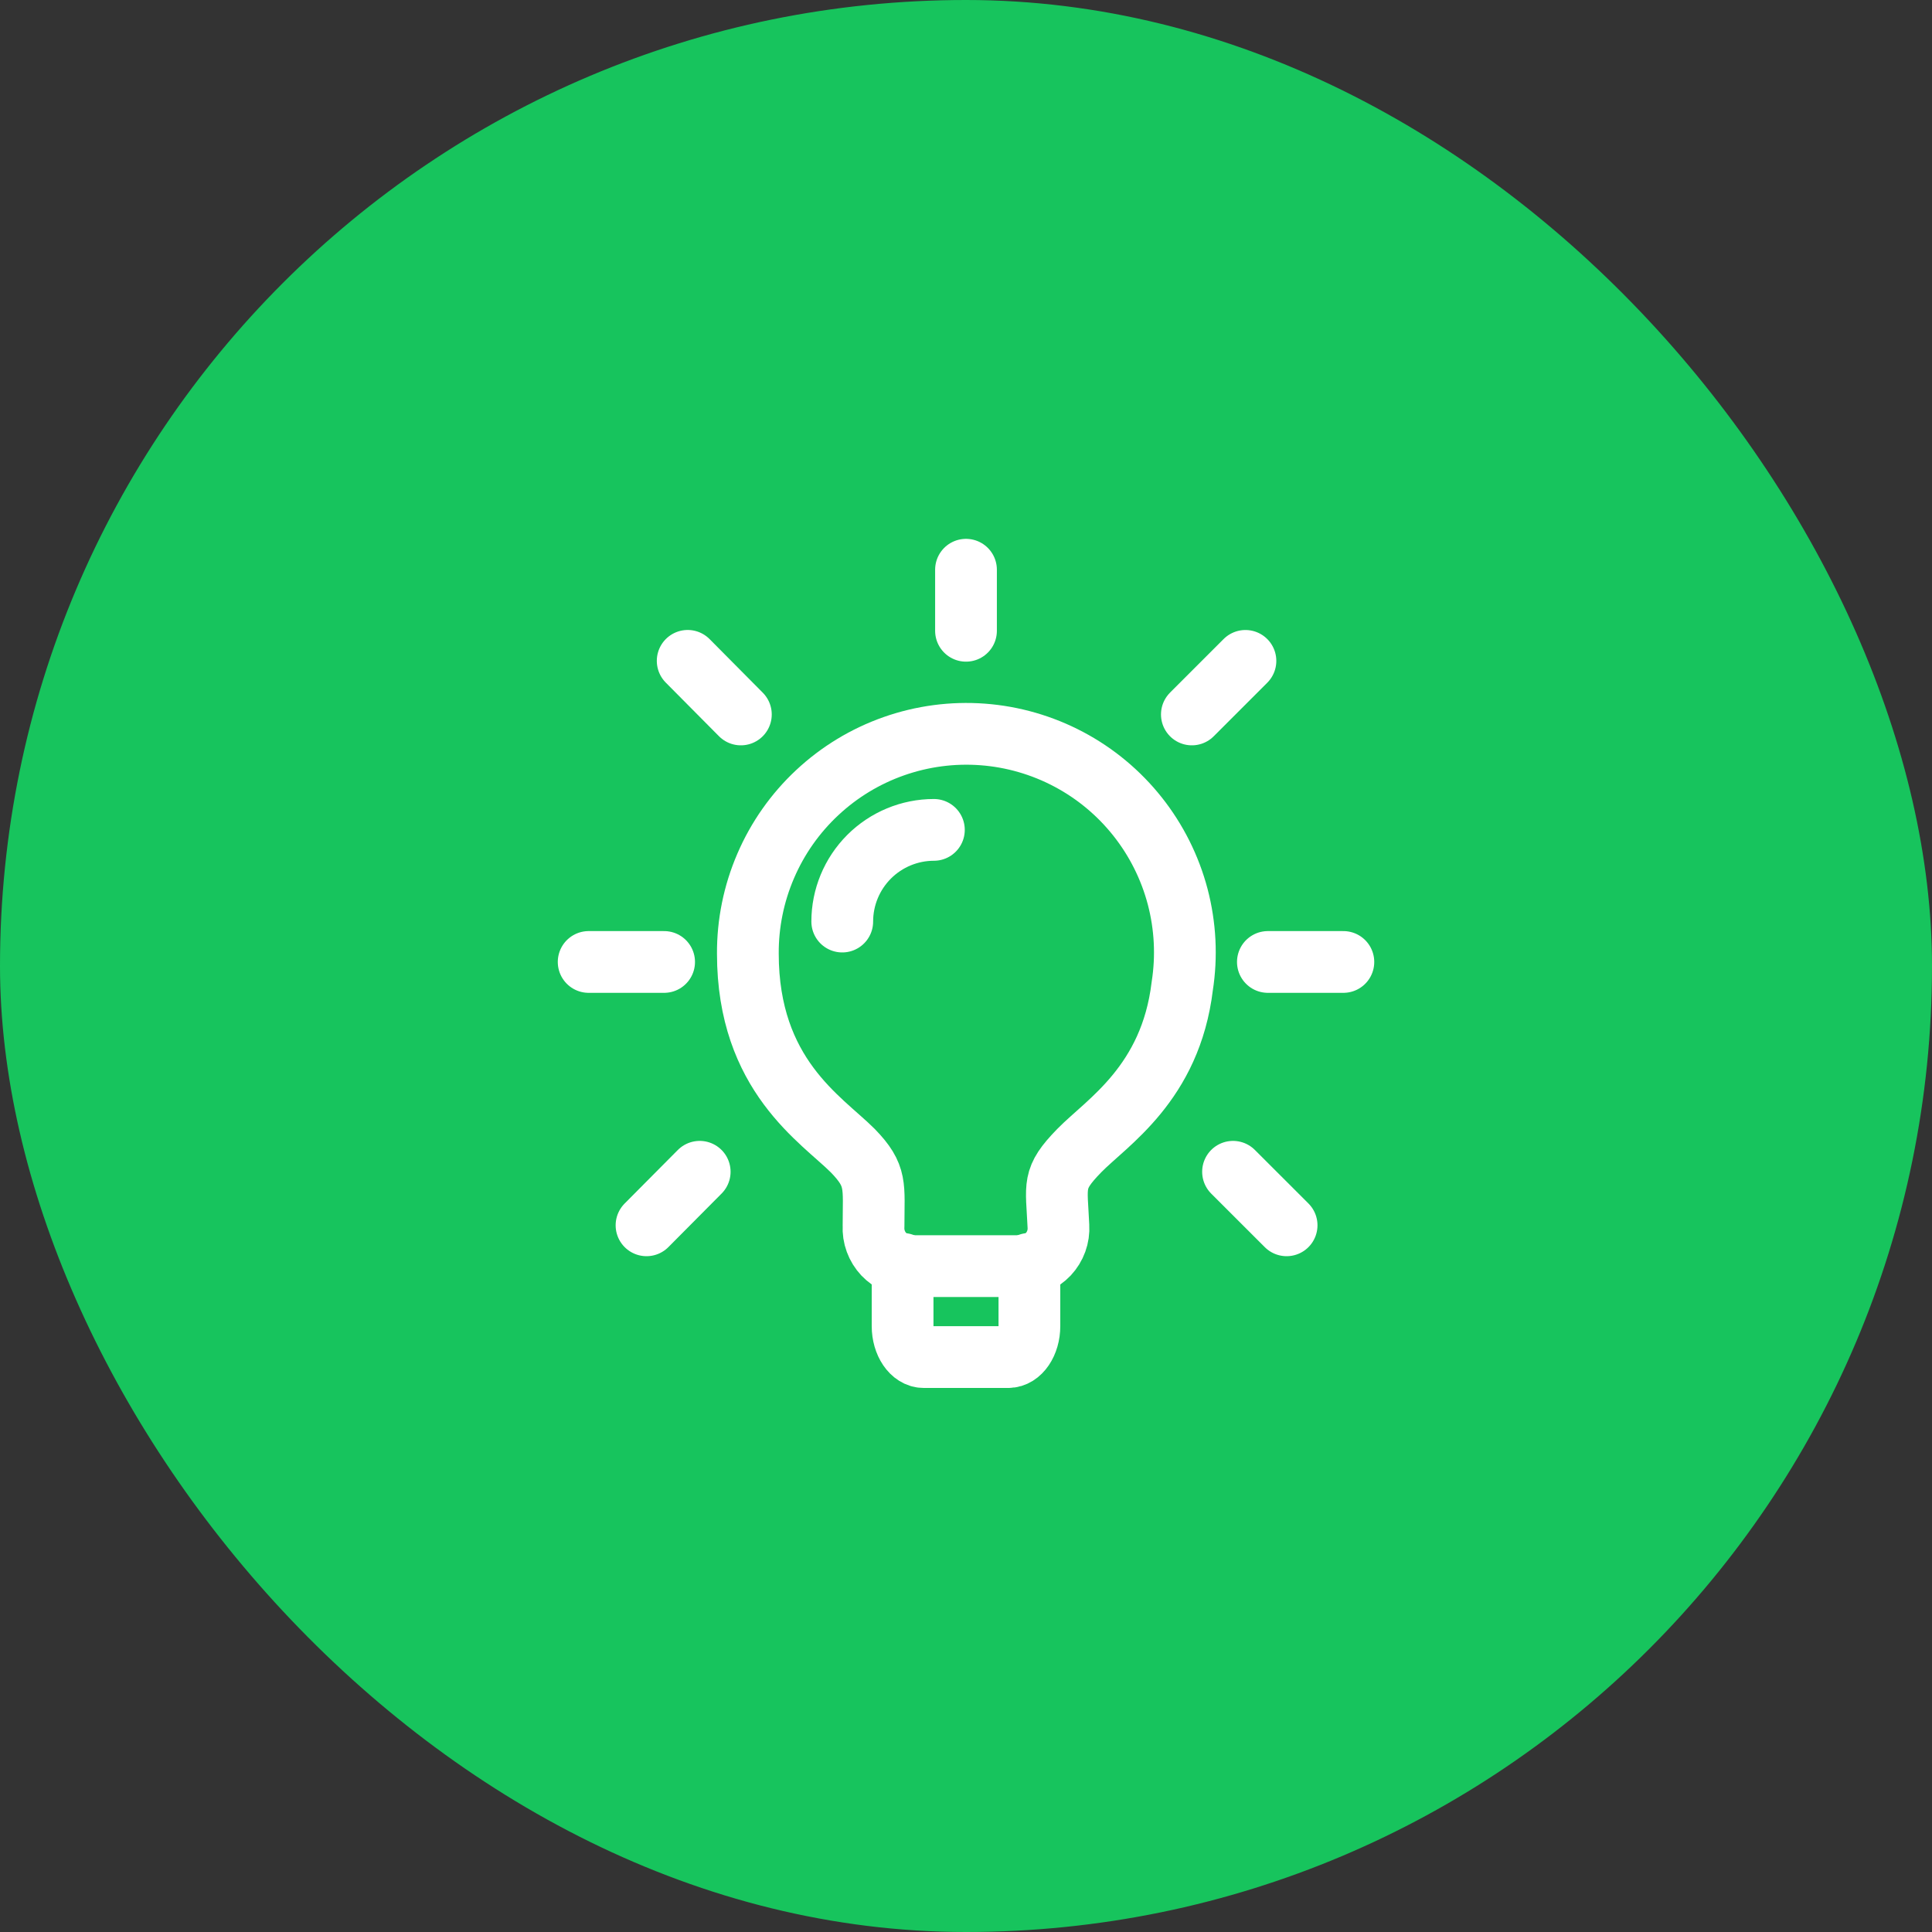
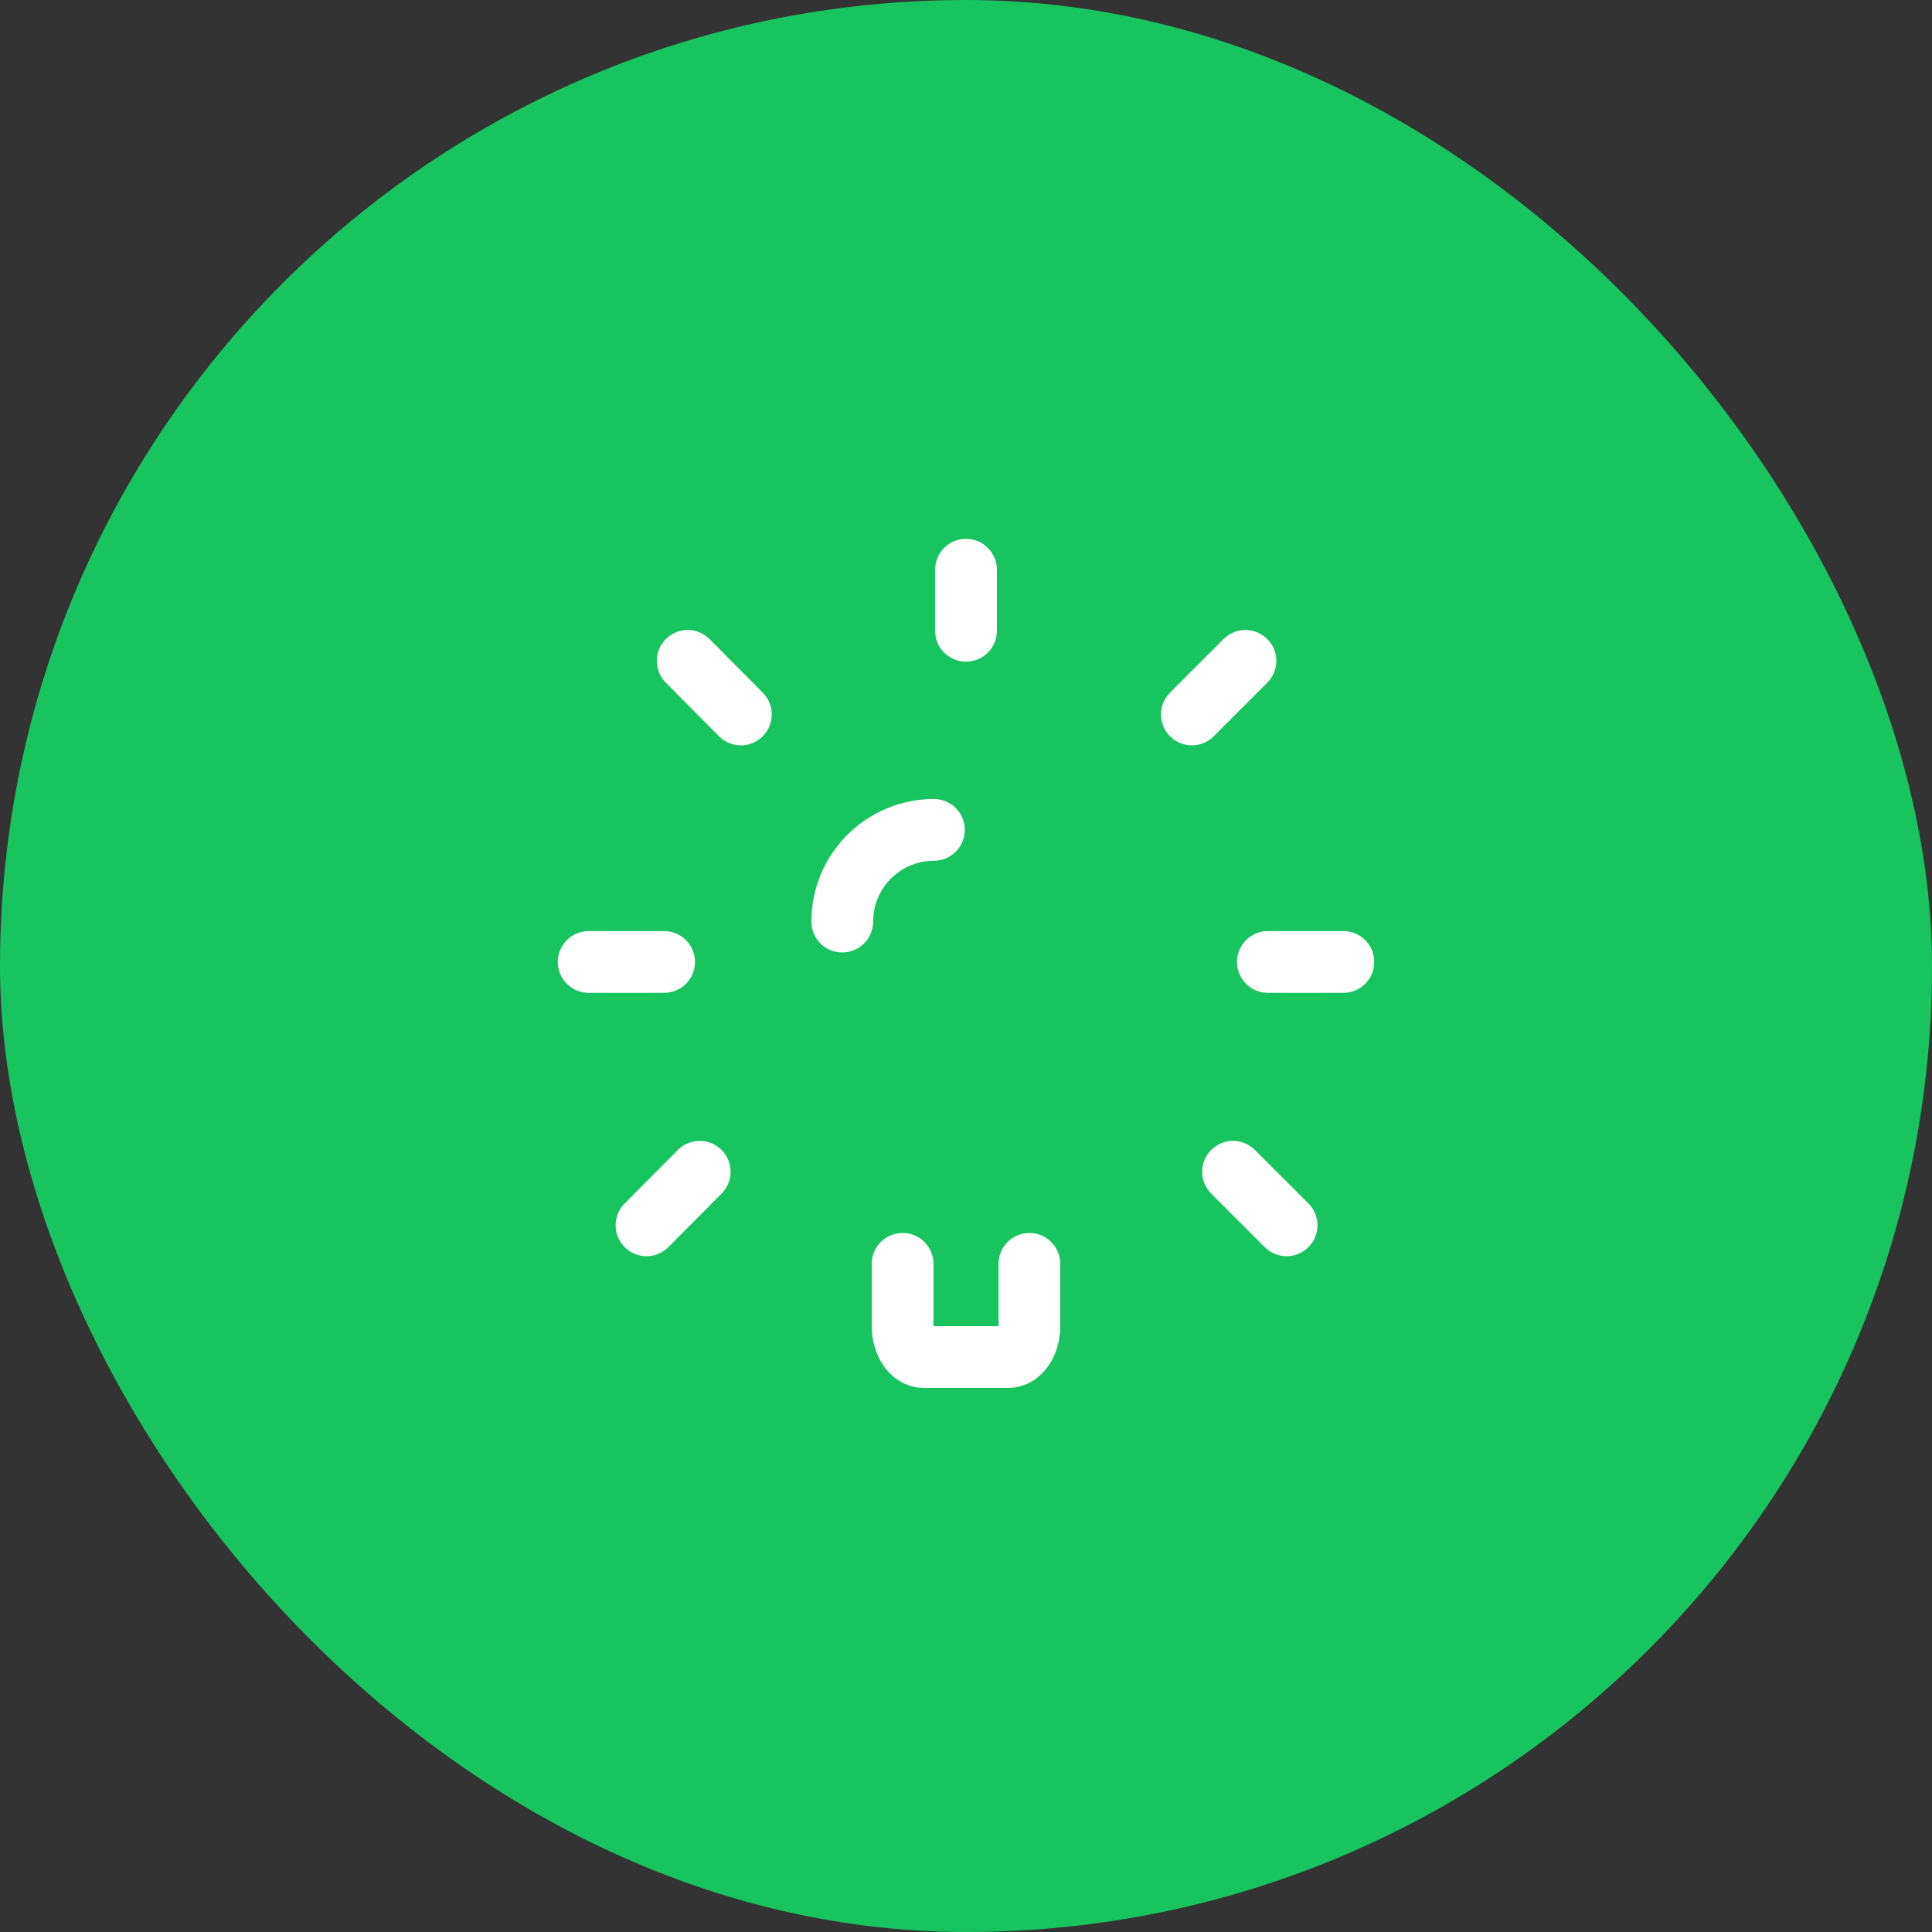
<svg xmlns="http://www.w3.org/2000/svg" width="55" height="55" viewBox="0 0 55 55" fill="none">
  <rect x="0" y="0" width="55" height="55" fill="#333333" stroke="none" />
  <rect width="55" height="55" rx="27.5" fill="#17C45D" />
-   <path d="M33.656 28.073C33.323 30.845 31.508 31.953 30.723 32.757C29.938 33.563 30.079 33.724 30.131 34.907C30.14 35.053 30.119 35.199 30.069 35.337C30.019 35.475 29.941 35.601 29.841 35.708C29.74 35.814 29.619 35.899 29.484 35.957C29.349 36.015 29.204 36.045 29.058 36.044H25.942C25.796 36.044 25.651 36.014 25.517 35.956C25.382 35.898 25.261 35.813 25.16 35.707C25.06 35.6 24.982 35.474 24.932 35.337C24.881 35.199 24.86 35.053 24.868 34.907C24.868 33.746 24.975 33.477 24.277 32.757C23.386 31.866 21.29 30.608 21.29 27.15C21.285 26.291 21.458 25.439 21.798 24.651C22.137 23.861 22.637 23.151 23.265 22.565C23.893 21.978 24.635 21.528 25.446 21.243C26.256 20.958 27.117 20.844 27.974 20.908C28.831 20.972 29.665 21.213 30.424 21.615C31.183 22.017 31.851 22.573 32.384 23.246C32.918 23.919 33.307 24.696 33.526 25.526C33.744 26.357 33.789 27.224 33.656 28.073Z" stroke="white" stroke-width="1.758" stroke-linecap="round" stroke-linejoin="round" />
  <path d="M25.695 35.979L25.695 37.751C25.695 38.235 25.965 38.633 26.296 38.633H28.703C29.037 38.633 29.305 38.234 29.305 37.751L29.305 35.979M26.586 23.625C25.894 23.625 25.23 23.901 24.741 24.39C24.252 24.88 23.977 25.543 23.977 26.235M36.094 27.385H38.243M33.93 20.339L35.455 18.814M35.102 33.358L36.627 34.882M27.5 16.219L27.5 17.957M19.577 18.813L21.091 20.339M18.405 34.882L19.919 33.358M18.906 27.385H16.758" stroke="white" stroke-width="1.758" stroke-linecap="round" stroke-linejoin="round" />
</svg>